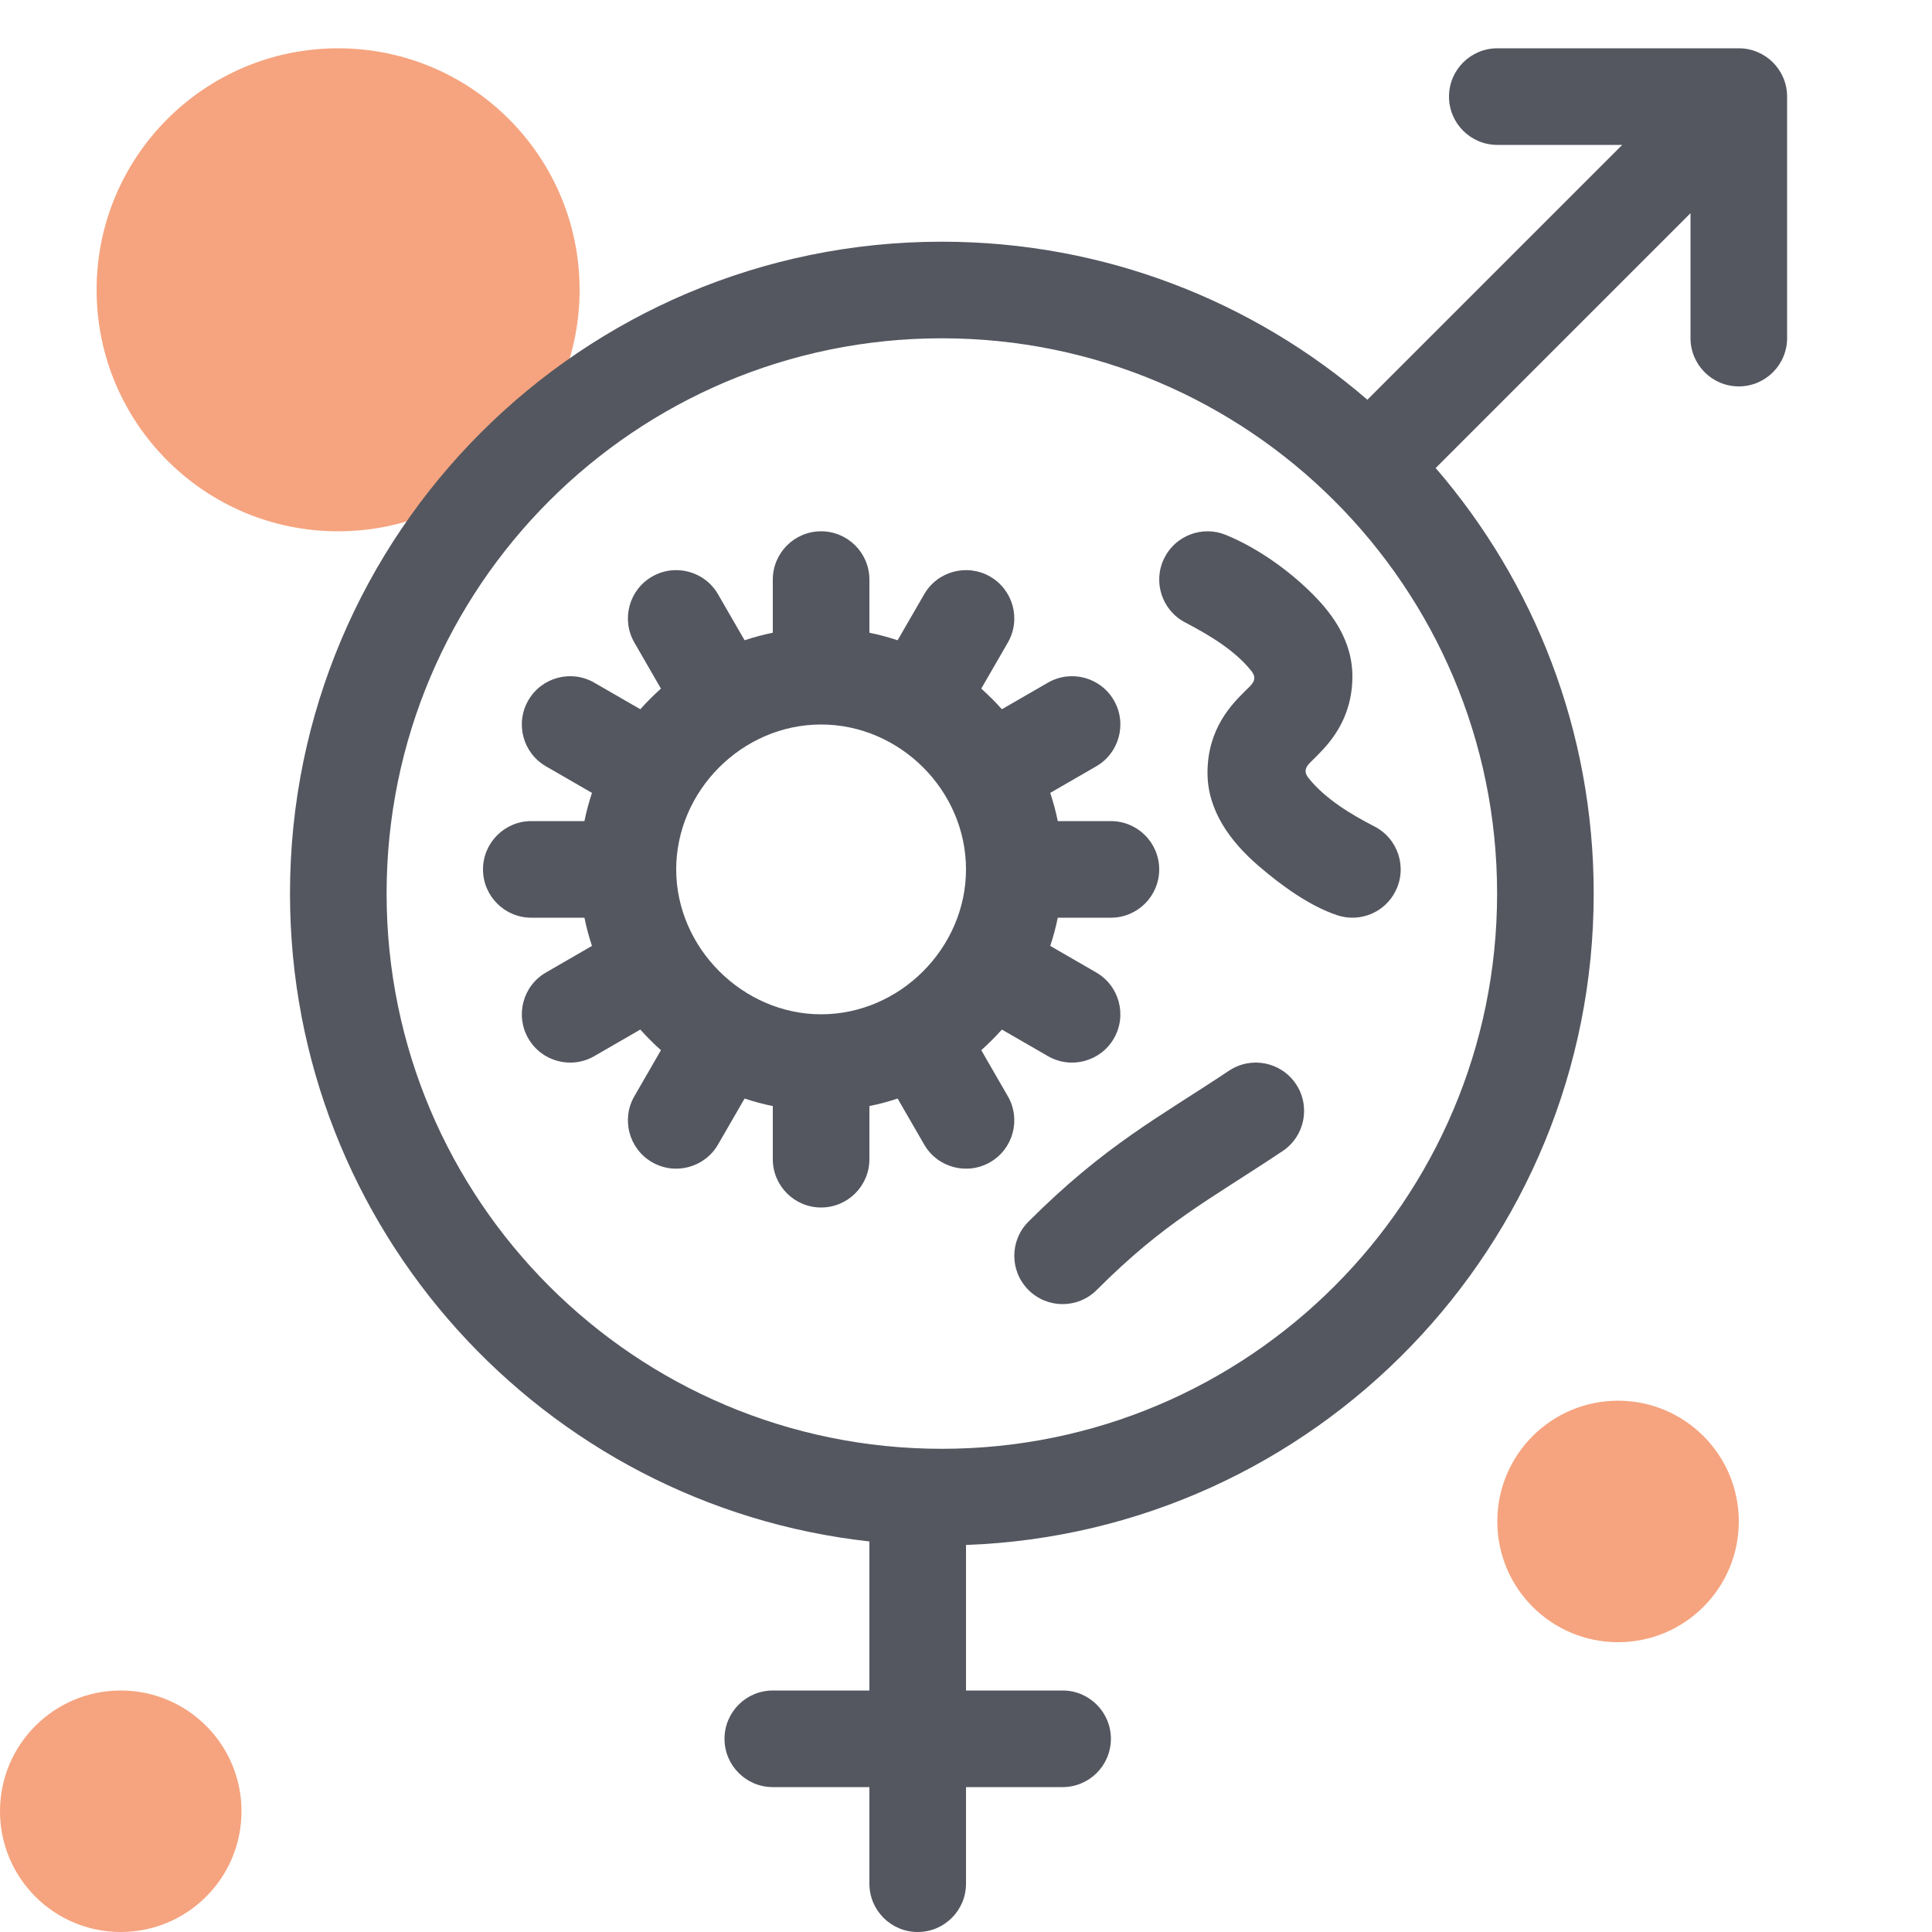
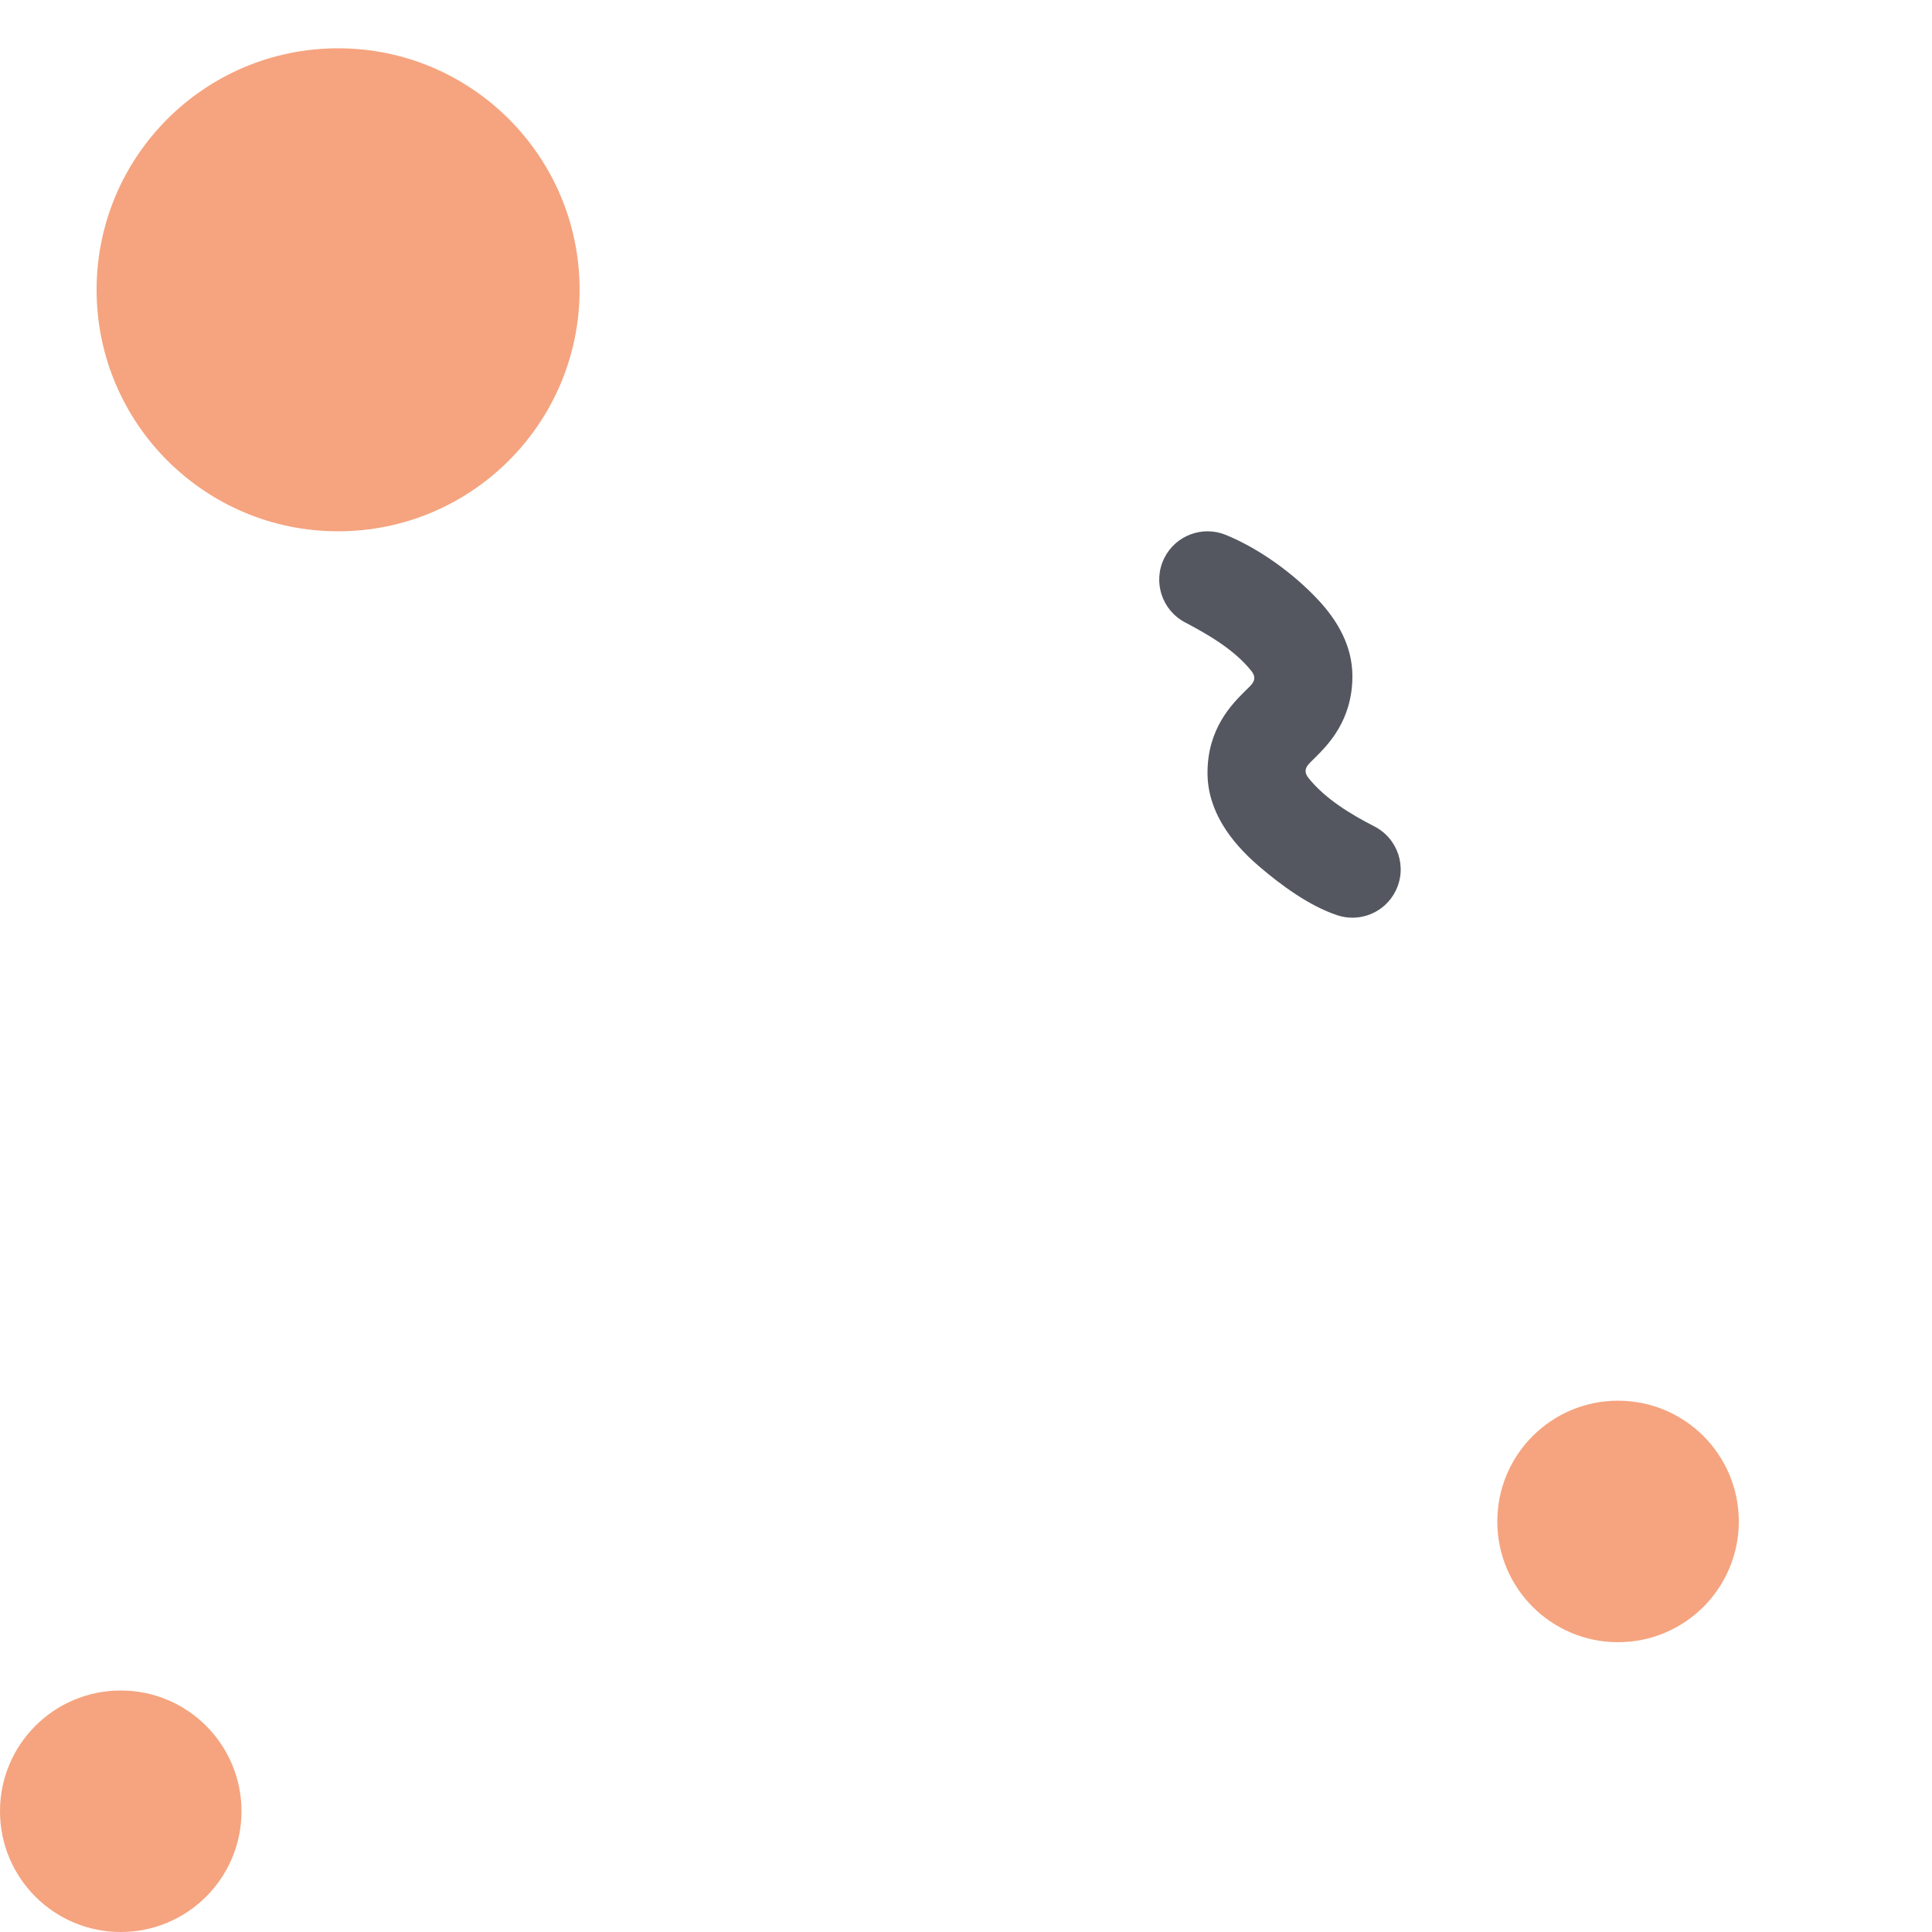
<svg xmlns="http://www.w3.org/2000/svg" width="40" height="40" viewBox="0 0 40 40" fill="none">
  <path fill-rule="evenodd" clip-rule="evenodd" d="M12 6C12 8.761 9.761 11 7 11C4.239 11 2 8.761 2 6C2 3.239 4.239 1 7 1C9.761 1 12 3.239 12 6ZM36 31.5C36 32.881 34.881 34 33.5 34C32.119 34 31 32.881 31 31.5C31 30.119 32.119 29 33.5 29C34.881 29 36 30.119 36 31.5ZM2.5 40C3.881 40 5 38.881 5 37.5C5 36.119 3.881 35 2.5 35C1.119 35 0 36.119 0 37.5C0 38.881 1.119 40 2.5 40Z" fill="#F5A47F" />
-   <path fill-rule="evenodd" clip-rule="evenodd" d="M18 12C18 11.448 17.552 11 17 11C16.448 11 16 11.448 16 12V13.1C15.801 13.14 15.606 13.193 15.416 13.256L14.866 12.304C14.59 11.825 13.978 11.662 13.5 11.938C13.022 12.214 12.858 12.825 13.134 13.304L13.684 14.257C13.534 14.391 13.391 14.534 13.257 14.684L12.304 14.134C11.825 13.858 11.214 14.022 10.938 14.5C10.662 14.978 10.825 15.59 11.304 15.866L12.256 16.416C12.193 16.606 12.14 16.801 12.1 17H11C10.448 17 10 17.448 10 18C10 18.552 10.448 19 11 19H12.1C12.14 19.199 12.193 19.394 12.256 19.584L11.304 20.134C10.825 20.41 10.662 21.022 10.938 21.5C11.214 21.978 11.825 22.142 12.304 21.866L13.257 21.316C13.391 21.466 13.534 21.609 13.684 21.743L13.134 22.696C12.858 23.174 13.022 23.786 13.5 24.062C13.978 24.338 14.59 24.174 14.866 23.696L15.416 22.744C15.606 22.807 15.801 22.86 16 22.9V24C16 24.552 16.448 25 17 25C17.552 25 18 24.552 18 24V22.9C18.199 22.86 18.394 22.807 18.584 22.744L19.134 23.696C19.41 24.175 20.022 24.338 20.5 24.062C20.978 23.786 21.142 23.175 20.866 22.696L20.316 21.743C20.466 21.609 20.609 21.466 20.743 21.316L21.696 21.866C22.174 22.142 22.786 21.978 23.062 21.5C23.338 21.022 23.174 20.41 22.696 20.134L21.744 19.584C21.807 19.394 21.86 19.199 21.9 19H23C23.552 19 24 18.552 24 18C24 17.448 23.552 17 23 17H21.9C21.86 16.801 21.807 16.606 21.744 16.416L22.696 15.866C23.174 15.59 23.338 14.978 23.062 14.5C22.786 14.022 22.174 13.858 21.696 14.134L20.743 14.684C20.609 14.534 20.466 14.391 20.316 14.257L20.866 13.304C21.142 12.825 20.978 12.214 20.5 11.938C20.022 11.662 19.41 11.825 19.134 12.304L18.584 13.256C18.394 13.193 18.199 13.14 18 13.1V12ZM17 15C15.362 15 14 16.376 14 18C14 19.631 15.385 21 17 21C18.636 21 20 19.622 20 18C20 16.36 18.626 15 17 15Z" fill="#545760" />
  <path fill-rule="evenodd" clip-rule="evenodd" d="M24.106 11.553C24.341 11.082 24.899 10.878 25.378 11.074C26.078 11.361 26.779 11.873 27.29 12.418C27.704 12.861 28 13.386 28 14C28 14.916 27.494 15.421 27.227 15.687C27.093 15.822 26.944 15.923 27.093 16.11C27.438 16.54 27.965 16.858 28.447 17.106C28.941 17.353 29.141 17.953 28.894 18.447C28.669 18.899 28.148 19.105 27.683 18.948C27.101 18.753 26.519 18.324 26.06 17.93C25.463 17.417 25 16.775 25 16C25 15.084 25.506 14.579 25.773 14.313C25.907 14.178 26.056 14.077 25.907 13.89C25.556 13.452 25.022 13.142 24.534 12.885C24.054 12.632 23.862 12.04 24.106 11.553Z" fill="#545760" />
-   <path d="M25.445 22.168C25.905 21.861 26.526 21.986 26.832 22.445C27.138 22.905 27.014 23.526 26.555 23.832C24.992 24.873 24.116 25.298 22.707 26.707C22.317 27.098 21.683 27.098 21.293 26.707C20.902 26.317 20.902 25.683 21.293 25.293C22.884 23.702 24.008 23.126 25.445 22.168Z" fill="#545760" />
-   <path fill-rule="evenodd" clip-rule="evenodd" d="M31 1C30.448 1 30 1.448 30 2C30 2.552 30.448 3 31 3H33.586L28.31 8.276C25.946 6.237 22.867 5.004 19.5 5.004C12.046 5.004 6.004 11.046 6.004 18.5C6.004 25.447 11.252 31.168 18 31.914V35H16C15.448 35 15 35.448 15 36C15 36.552 15.448 37 16 37H18V39C18 39.552 18.448 40 19 40C19.552 40 20 39.552 20 39V37H22C22.552 37 23 36.552 23 36C23 35.448 22.552 35 22 35H20V31.987C27.222 31.724 32.996 25.787 32.996 18.5C32.996 15.133 31.764 12.054 29.724 9.69L35 4.414V7C35 7.552 35.448 8 36 8C36.552 8 37 7.552 37 7V2C37 1.448 36.552 1 36 1H31ZM8.004 18.5C8.004 12.151 13.151 7.004 19.5 7.004C25.849 7.004 30.996 12.151 30.996 18.5C30.996 24.849 25.849 29.996 19.5 29.996C13.151 29.996 8.004 24.849 8.004 18.5Z" fill="#545760" />
</svg>